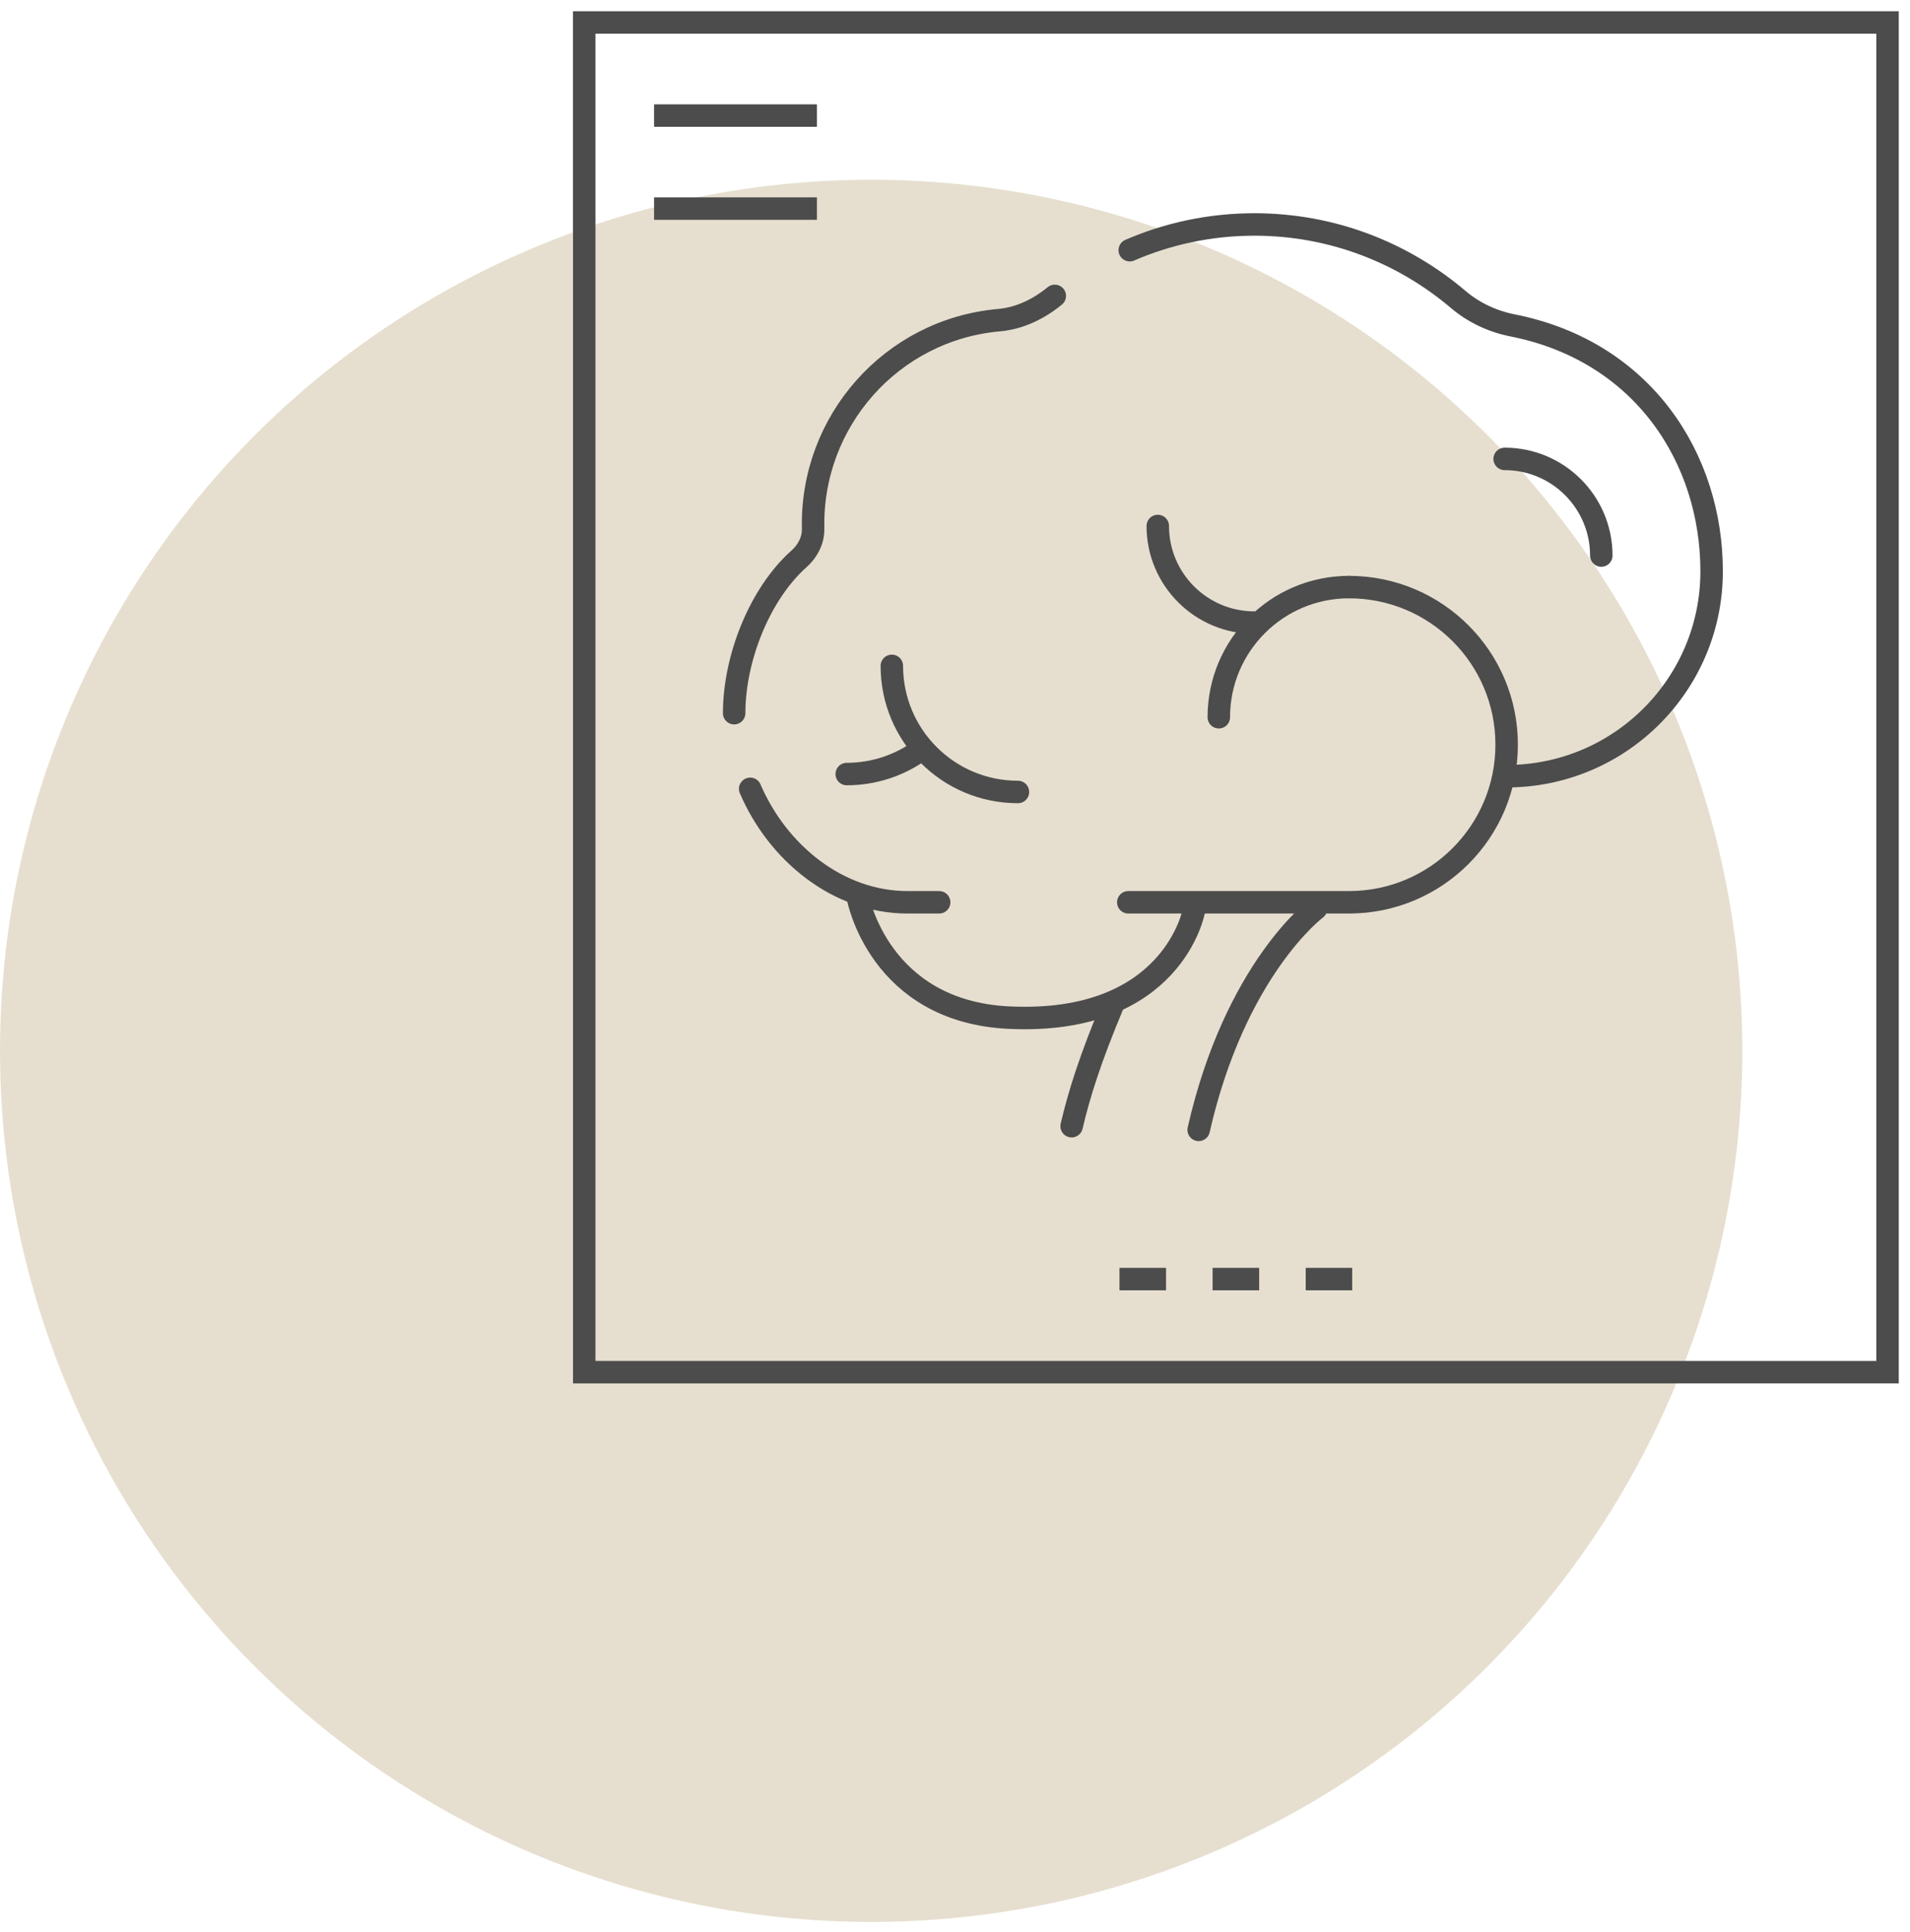
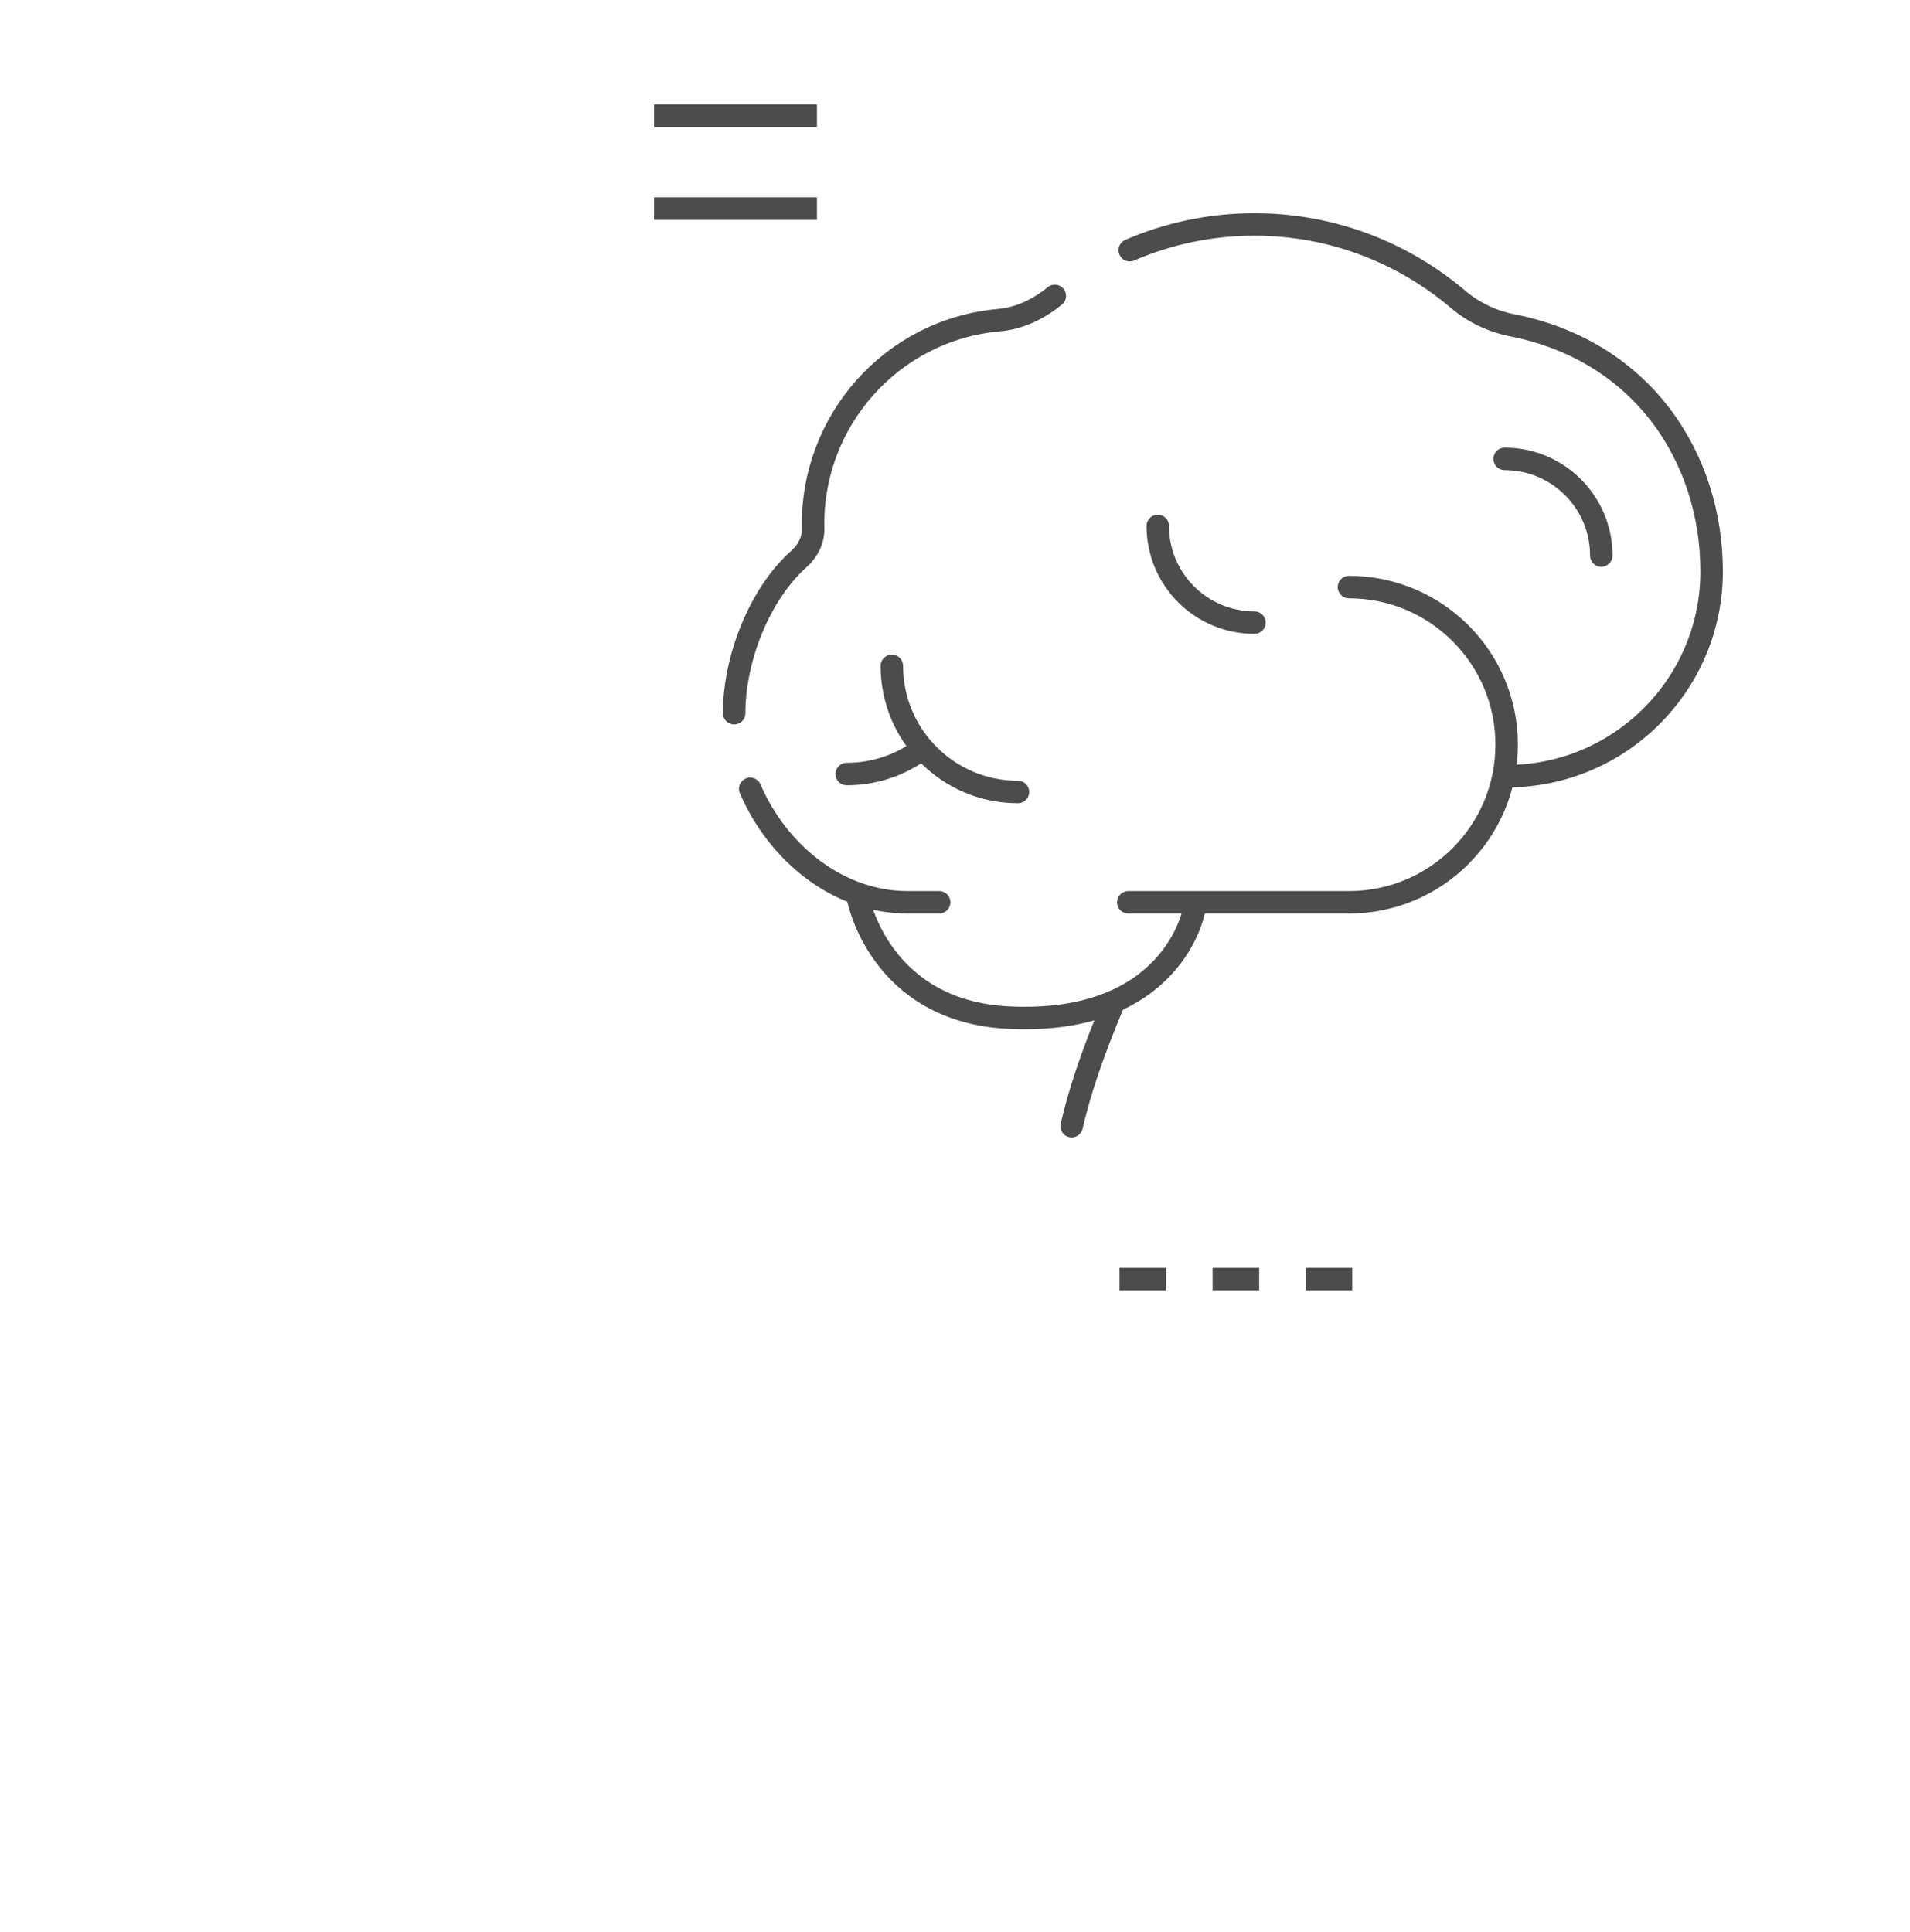
<svg xmlns="http://www.w3.org/2000/svg" width="85" height="86" viewBox="0 0 85 86" fill="none">
-   <circle opacity="0.3" cx="38.769" cy="46.769" r="38.769" fill="#AB945E" />
  <path d="M50.277 11.135C51.977 10.399 53.855 9.99 55.825 9.99C59.287 9.99 62.449 11.251 64.896 13.329C65.588 13.915 66.416 14.304 67.309 14.481C73.146 15.636 76.172 20.428 76.172 25.427C76.172 30.463 72.087 34.546 67.05 34.546" stroke="#4C4C4C" stroke-linecap="round" stroke-linejoin="round" />
  <path d="M32.672 31.741C32.672 29.305 33.804 26.432 35.566 24.865C35.954 24.52 36.199 24.037 36.186 23.518C36.08 18.761 39.665 14.675 44.456 14.249C45.377 14.168 46.225 13.755 46.941 13.169" stroke="#4C4C4C" stroke-linecap="round" stroke-linejoin="round" />
  <path d="M41.795 40.158H40.391C37.286 40.158 34.608 37.954 33.385 35.108" stroke="#4C4C4C" stroke-linecap="round" stroke-linejoin="round" />
  <path d="M60.033 26.129C63.908 26.129 67.05 29.267 67.05 33.142C67.05 37.02 63.908 40.158 60.033 40.158H50.212" stroke="#4C4C4C" stroke-linecap="round" stroke-linejoin="round" />
  <path d="M38.183 39.961C38.183 39.961 39.116 45.015 44.903 45.291C52.202 45.638 53.129 40.54 53.129 40.54" stroke="#4C4C4C" stroke-linecap="round" stroke-linejoin="round" />
-   <path d="M58.571 40.438C58.571 40.438 54.973 43.12 53.344 50.286" stroke="#4C4C4C" stroke-linecap="round" stroke-linejoin="round" />
  <path d="M47.69 50.123C48.021 48.698 48.539 47.066 49.531 44.705" stroke="#4C4C4C" stroke-linecap="round" stroke-linejoin="round" />
-   <path d="M54.24 31.922C54.24 28.722 56.837 26.129 60.033 26.129" stroke="#4C4C4C" stroke-linecap="round" stroke-linejoin="round" />
  <path d="M51.524 23.409C51.524 25.785 53.45 27.71 55.825 27.71" stroke="#4C4C4C" stroke-linecap="round" stroke-linejoin="round" />
  <path d="M71.262 24.725C71.262 22.35 69.336 20.424 66.961 20.424" stroke="#4C4C4C" stroke-linecap="round" stroke-linejoin="round" />
  <path d="M45.301 35.248C42.2 35.248 39.689 32.736 39.689 29.635" stroke="#4C4C4C" stroke-linecap="round" stroke-linejoin="round" />
  <path d="M40.994 33.367C40.064 34.048 38.919 34.45 37.682 34.45" stroke="#4C4C4C" stroke-linecap="round" stroke-linejoin="round" />
-   <path d="M84 61.07H26V1H84V61.07Z" stroke="#4C4C4C" />
  <path d="M51.892 56.927H49.82" stroke="#4C4C4C" />
  <path d="M53.964 56.927H56.036" stroke="#4C4C4C" />
  <path d="M58.108 56.927H60.176" stroke="#4C4C4C" />
  <path d="M29.108 5.144H36.356" stroke="#4C4C4C" />
  <path d="M29.108 9.284H36.356" stroke="#4C4C4C" />
</svg>